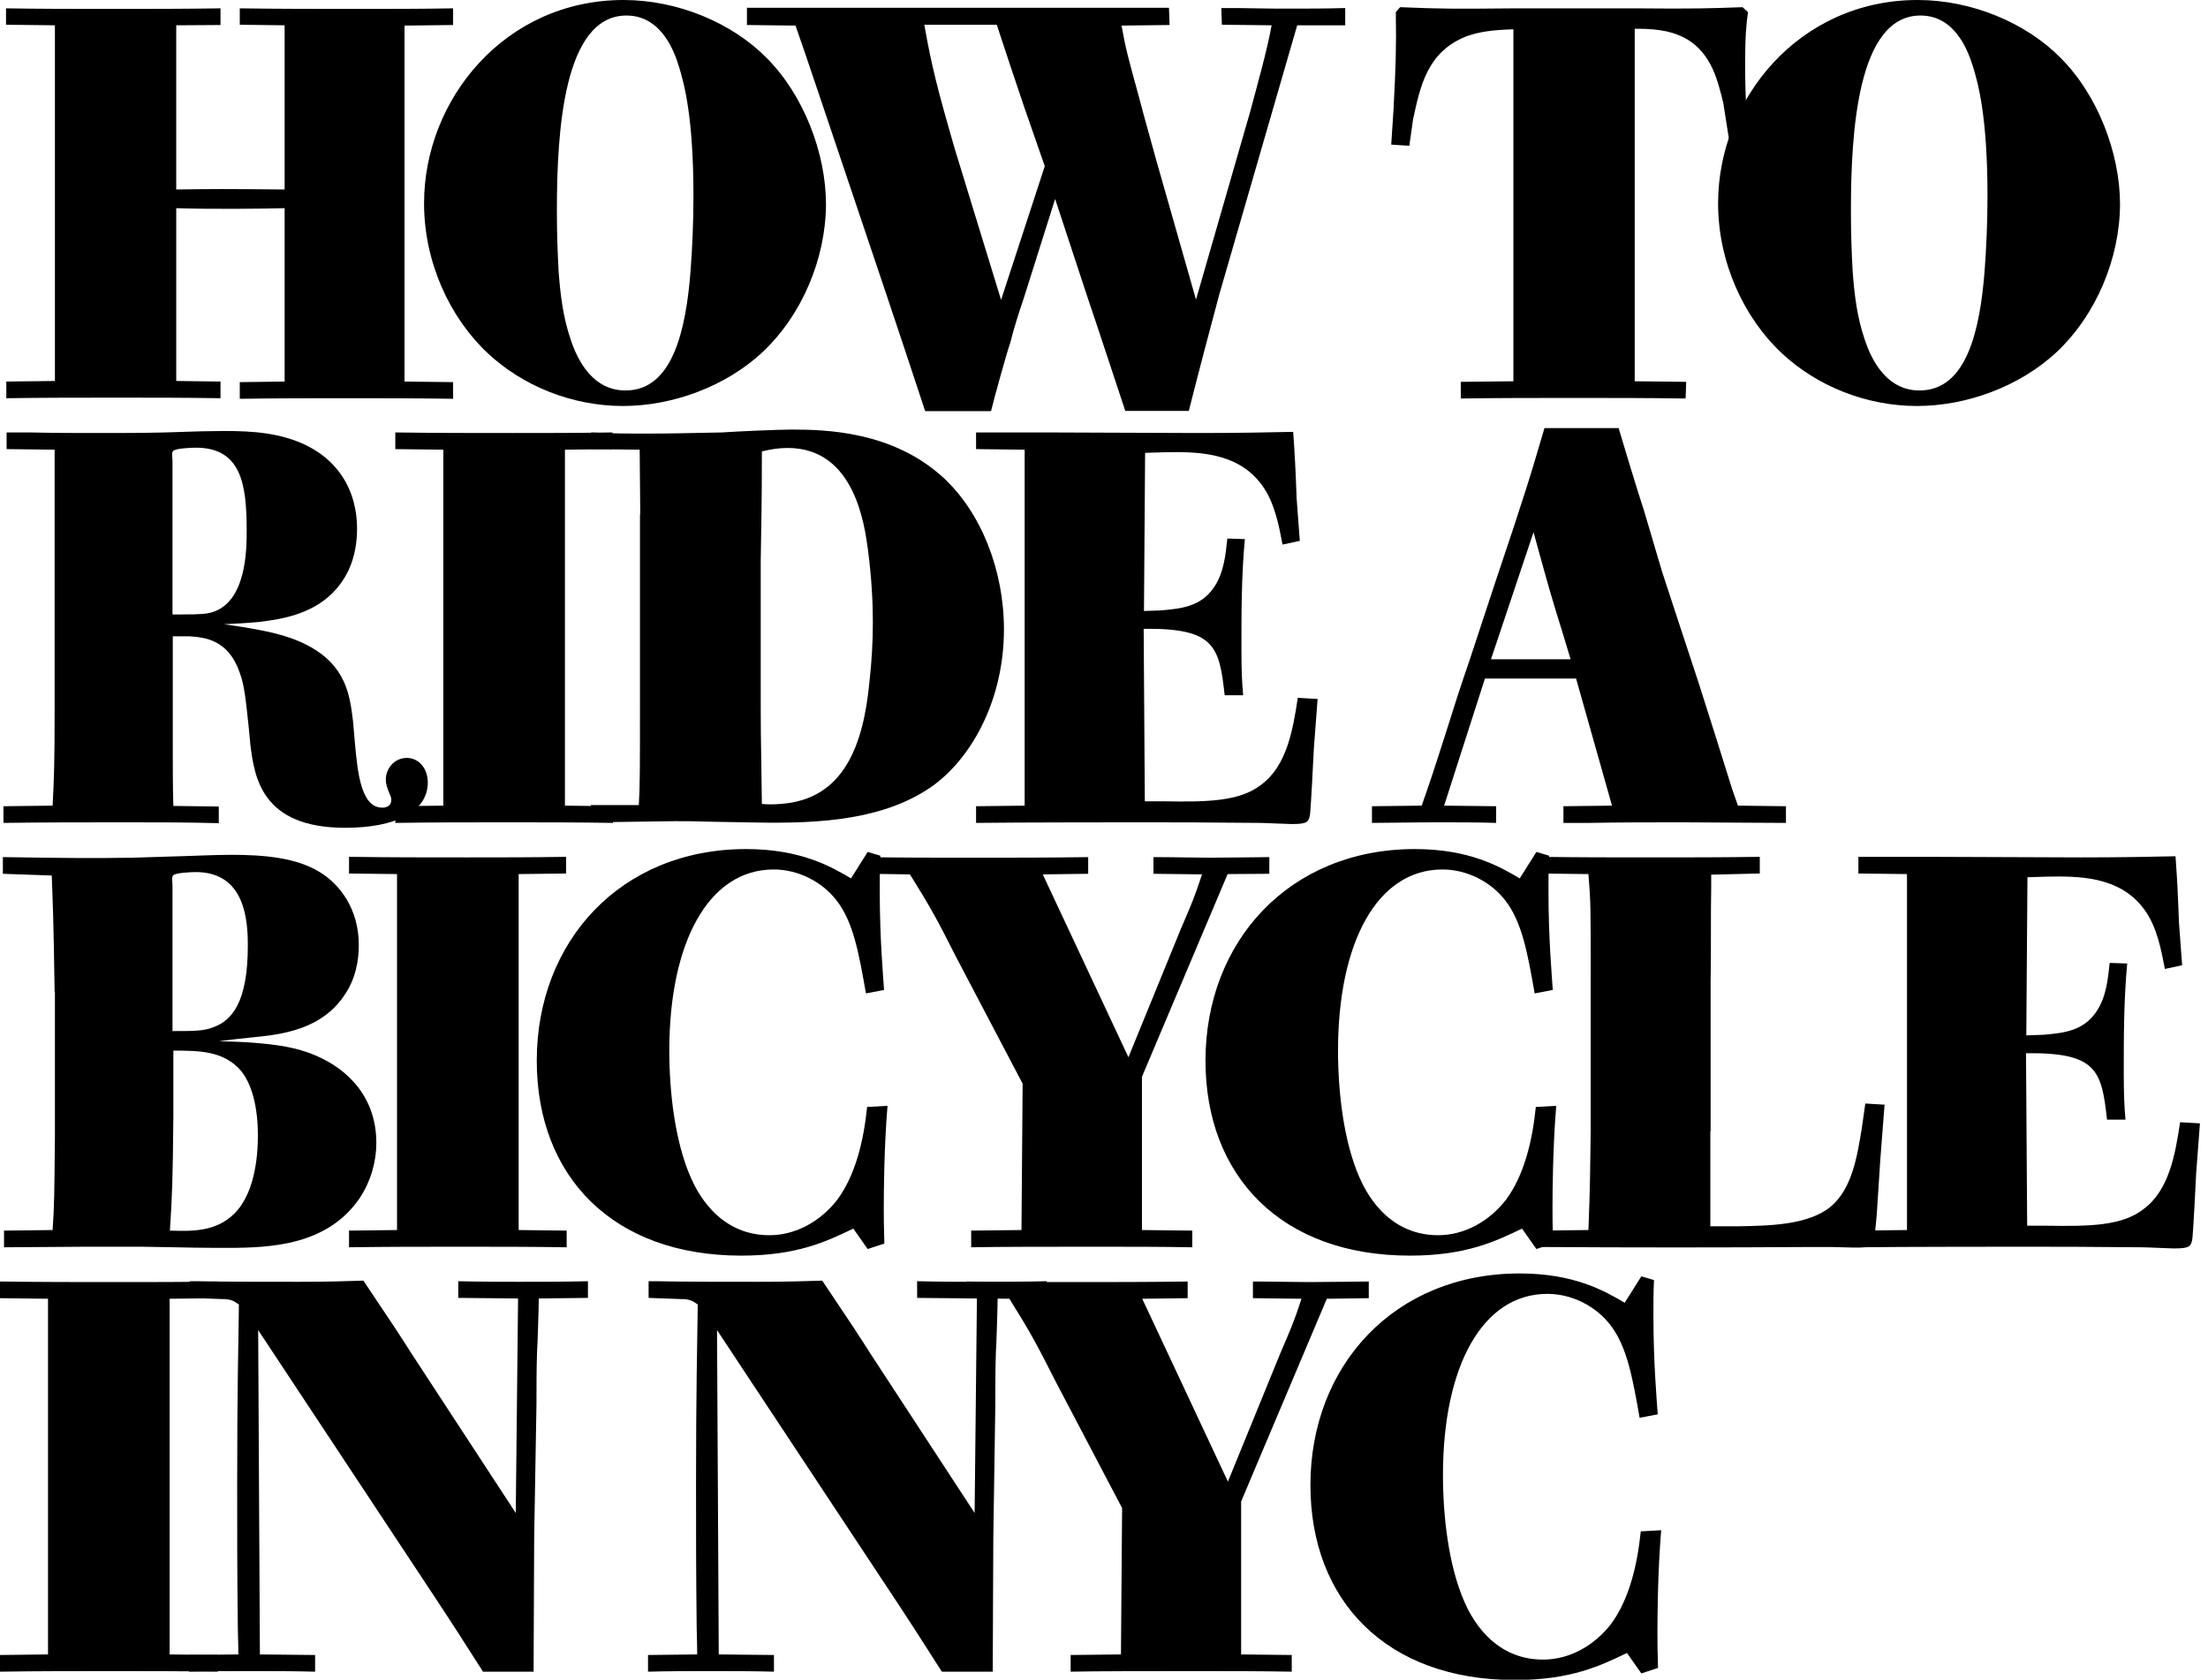
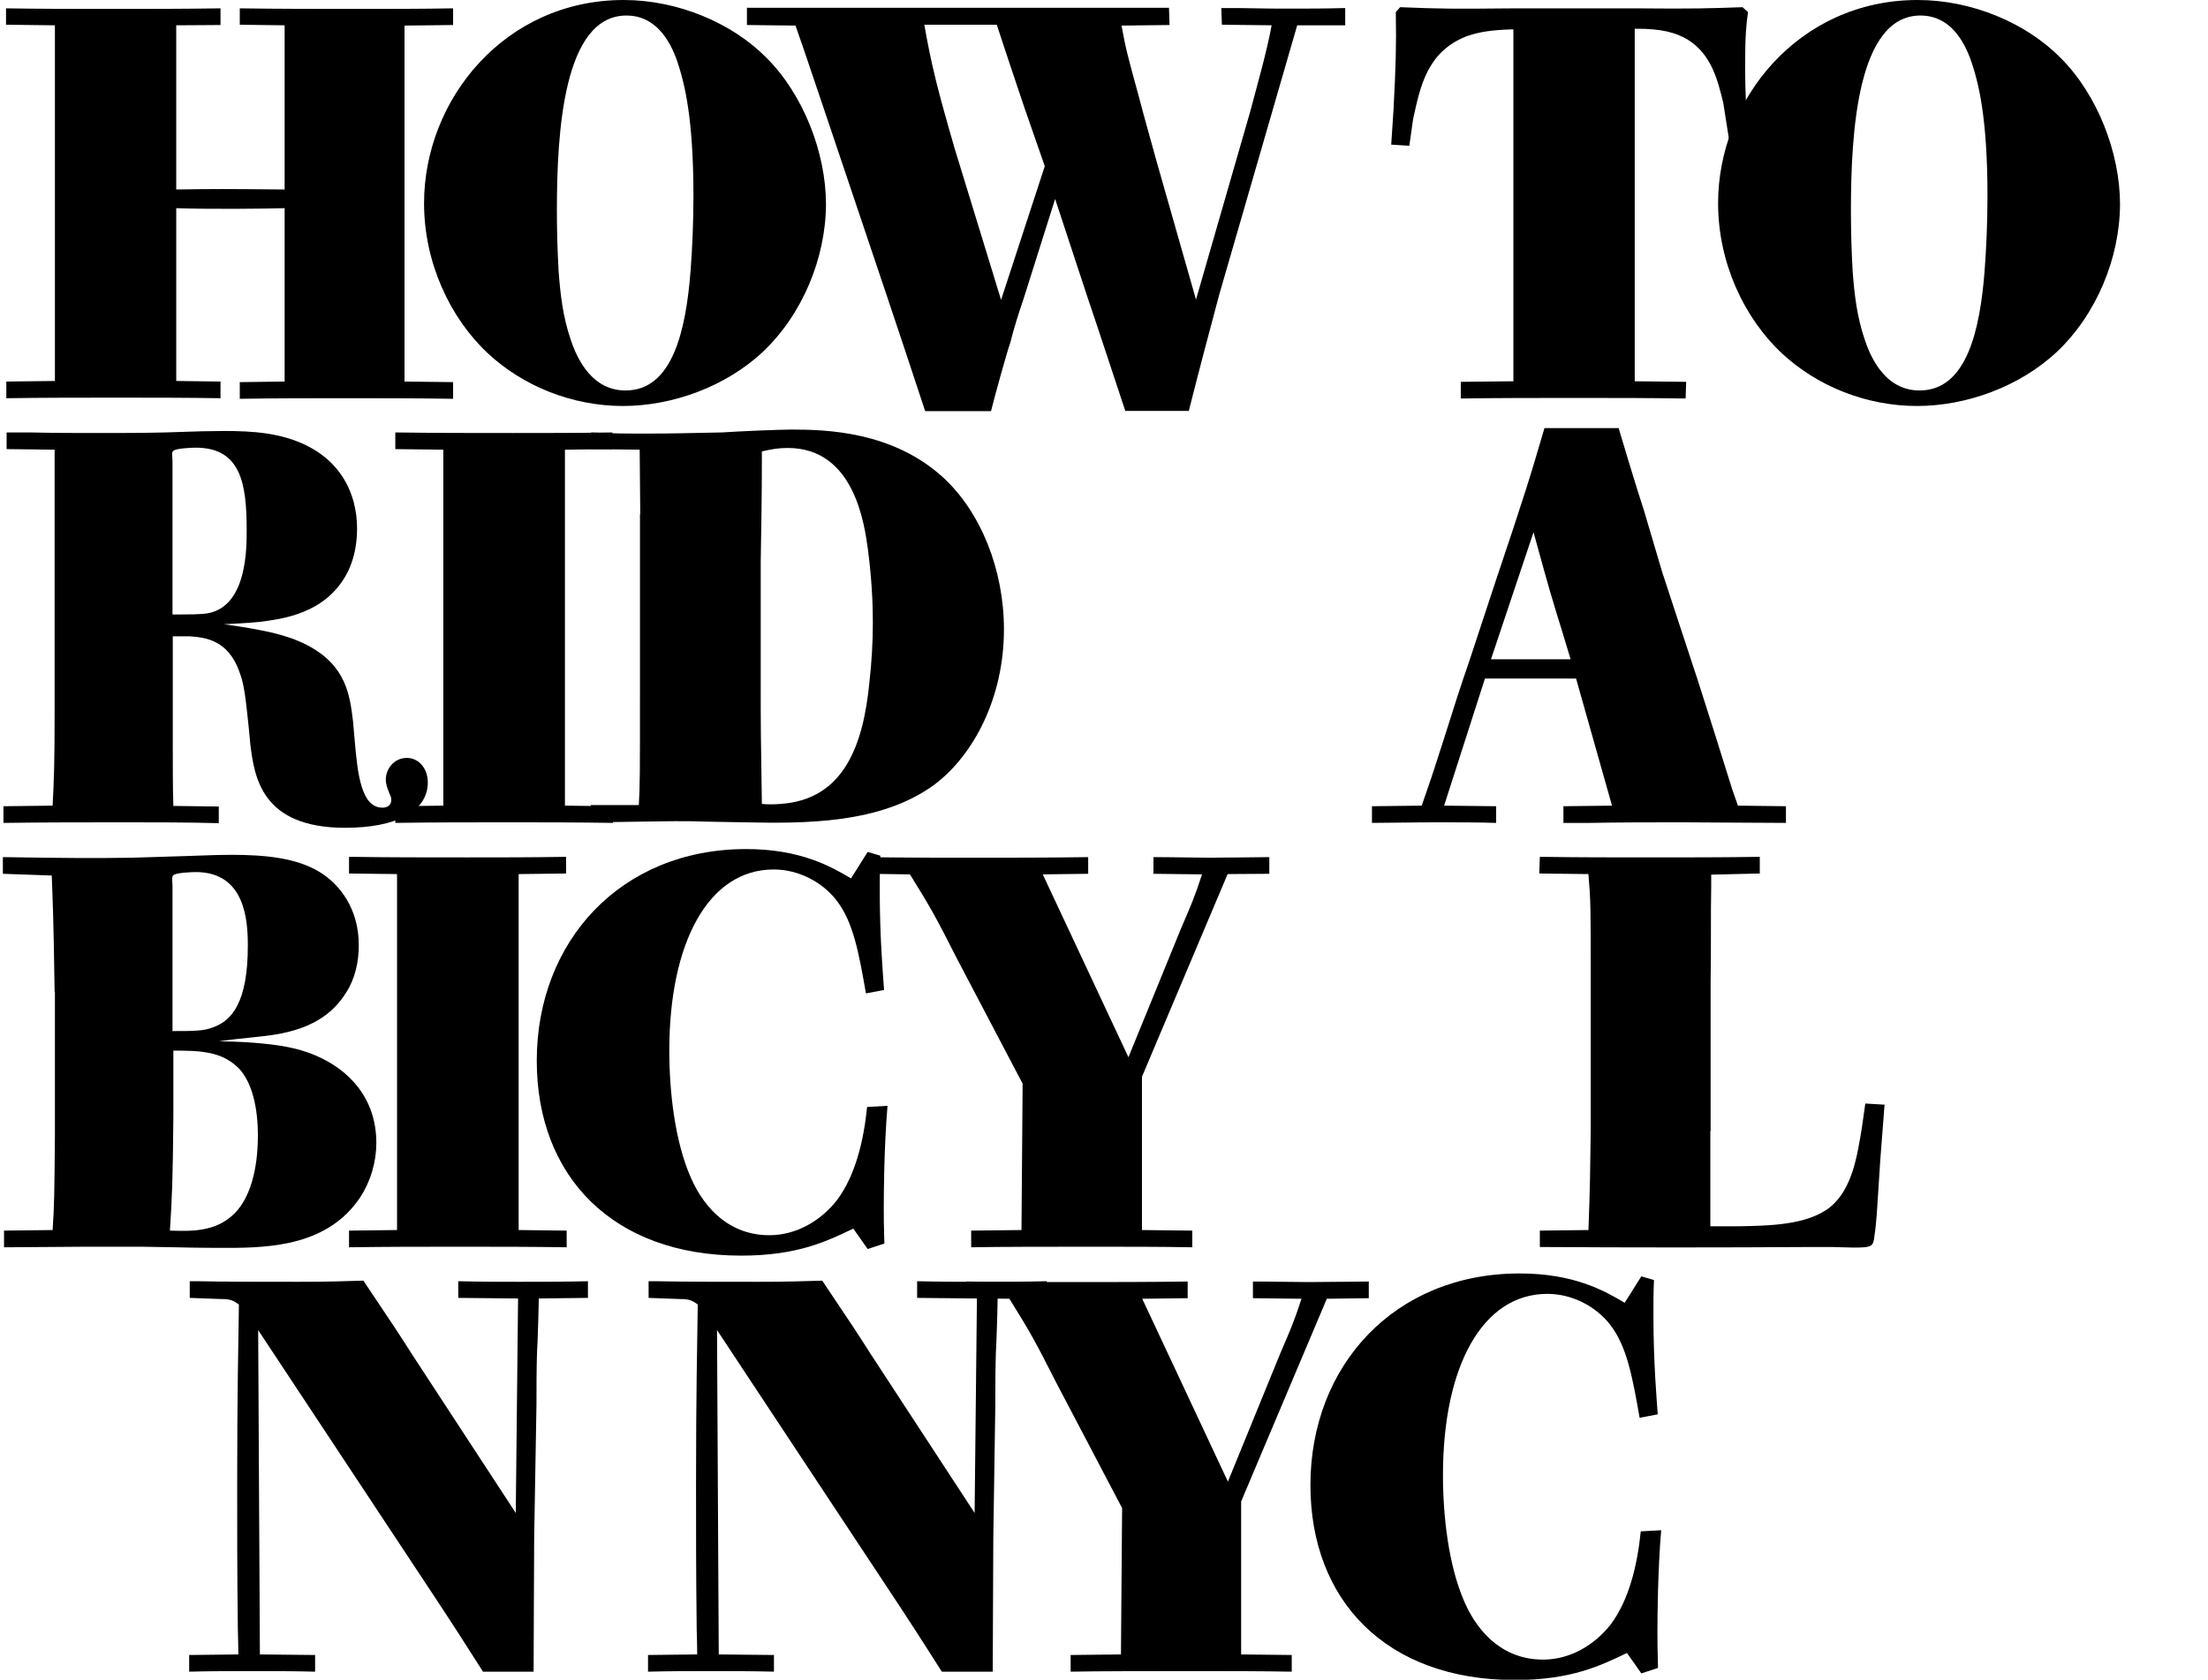
<svg xmlns="http://www.w3.org/2000/svg" enable-background="new 0 0 768 584.2" viewBox="0 0 768 584.2">
  <path d="m61.3 65.9c13.8-.2 16.1-.2 37.7 0v-57.1l-15.6-.2v-5.7c13.5.2 27.1.2 40.4.2 11.3 0 22.7 0 33.8-.2v5.8l-16.9.2v123.8l16.9.2v5.8c-12.3-.2-24.8-.2-37.3-.2-12.3 0-24.6 0-36.9.2v-5.8l15.6-.2v-60.3c-6.7.2-26.3.4-37.7 0v60.1l15.4.2v5.8c-11.9-.2-24-.2-35.9-.2-12.9 0-25.8 0-38.6.2v-5.8l16.9-.2v-123.7l-17-.2v-5.7c12.1.2 24.4.2 36.7.2 12.7 0 25.2 0 37.9-.2v5.8l-15.4.1z" />
  <path d="m265.3 122.4c-12.9 12.1-31.5 18.8-48.6 18.8-17.7 0-34.8-6.9-47.1-18.4-13.1-12.3-22.1-31.5-22.1-52.1 0-36.1 28.1-70.7 69.4-70.7 18.8 0 37.7 7.9 49.8 20.2 12.7 12.7 20.6 32.9 20.6 50.9-.1 18.8-8.3 38.4-22 51.3zm-25.1-28.2c.6-8.1 1-16.7 1-26.1 0-27.7-3.3-39.2-5-44.8-1.3-4.2-5.6-17.9-18.3-17.9-21.9 0-24.2 40.5-24.2 67.8 0 7.1.2 14 .6 21.1.6 8.1 1.5 15.9 4.2 23.8 1.3 3.8 6 17.7 19 17.7 16.5.1 21.1-21.1 22.7-41.6z" />
  <path d="m424.1 102.4c-3.7 13.8-6.9 25.9-10.6 40.5h-22.1c-1.2-3.5-9.8-29.8-13.3-40l-11.1-33.7-11 34.8c-1.7 5-3.3 10-4.6 15.2-1.2 3.3-5.8 20-6.7 23.8h-22.9c-5.4-16.3-9-27.3-13.6-40.9l-22.9-68c-4.4-13.1-7.5-22.1-8.6-25.2l-16.9-.2v-6h146.8l.2 6-16.7.2c1.5 8.3 2.1 10.4 6.1 25 1.9 7.3 4 14.6 6 21.9l13.8 48.4 18.8-65.2c2.5-9.4 6-21.7 7.5-30.2l-17.3-.2-.2-5.8h5.6c11.9.2 13.3.2 16.9.2 6.7 0 13.8 0 20.6-.2v6h-16.7zm-75.9 1.9 15.2-46.5-7.1-20.4c-4.8-14.2-5.6-16.7-9.6-28.8h-25.2c2.5 14.2 4.6 22.5 10.6 43.2z" />
  <path d="m568.4 132.6 18.1.2-.2 5.8c-12.9-.2-25.7-.2-38.6-.2-13.3 0-26.5 0-39.6.2v-5.8l18.3-.2v-122.4c-7.1.2-11.9.8-16.5 2.5-13.5 5.4-15.9 17.3-18.4 28.8l-1.3 9.2-6.3-.4.8-12.1c.8-15.4 1-21.9.8-34l1.5-1.7c14.8.6 18.1.6 40.5.4h41.1c21.3.2 25.8 0 37.5-.4l1.9 1.7c-.6 4.2-1 8.3-1 18.3 0 10.8.6 20.4 1 27.3l-6.3.6-2.3-14.6c-1.9-7.7-4-16.9-12.5-22.1-4-2.3-8.8-3.8-18.3-3.7v122.6z" />
  <path d="m715.4 122.4c-12.9 12.1-31.5 18.8-48.6 18.8-17.7 0-34.8-6.9-47.1-18.4-13.1-12.3-22.1-31.5-22.1-52.1 0-36.1 28.1-70.7 69.4-70.7 18.8 0 37.7 7.9 49.8 20.2 12.7 12.7 20.6 32.9 20.6 50.9-.1 18.8-8.3 38.4-22 51.3zm-25.1-28.2c.6-8.1 1-16.7 1-26.1 0-27.7-3.3-39.2-5-44.8-1.4-4.3-5.6-17.9-18.3-17.9-21.9 0-24.2 40.5-24.2 67.8 0 7.1.2 14 .6 21.1.6 8.1 1.5 15.9 4.2 23.8 1.3 3.8 6 17.7 19 17.7 16.5.1 21.1-21.1 22.7-41.6z" />
  <path d="m19 156.4-16.7-.2v-5.8h8.3c8.3.2 16.3.2 24.6.2 7.5 0 13.6 0 22.3-.2l12.7-.4c10.4-.2 20.4-.4 29.6 2.3 18.4 5.4 24.4 19.2 24.4 31.5 0 4.8-.8 9.8-2.9 14.4-7.3 15.4-23.4 17.1-31.1 18.1-4 .4-8.3.6-12.3.8l6.7 1c6.9 1.2 15 2.5 22.3 6.3 13.6 7.1 14.8 17.5 15.9 26.5l.6 6.9c1 11.5 2.3 23.1 9.6 23.1 1.7 0 3.1-.8 3.1-2.7 0-.8-.2-1.3-.6-2.1-.8-2.1-1.3-3.3-1.3-5 0-3.7 2.9-7.5 7.3-7.5 4.2 0 7.3 3.7 7.3 8.5 0 10.2-11.1 15.8-28.8 15.8-29.2 0-31.5-17.9-32.9-28.8l-.6-6.3c-1-9.4-1.5-14.6-3.1-18.8-4-11.7-12.3-12.3-17.5-12.7h-5.8v39c0 6.7 0 13.8.2 20l15.8.2v5.8c-10.6-.3-21.3-.3-31.9-.3-14.4 0-28.6 0-43 .2v-5.8l17.1-.2c.5-9.2.7-15.2.7-33.1zm41 57.3h3.3c6.7 0 8.6-.2 10.6-.8 11.9-3.7 11.9-22.1 11.9-28.4 0-16.1-1.9-28.8-17.7-28.8-1.2 0-7.3.2-7.9 1.2-.4.4-.4.8-.2 3.3z" />
  <path d="m196.5 280.2 16.7.2v5.8c-12.3-.2-24.6-.2-36.7-.2-12.9 0-25.9 0-39 .2v-5.8l16.7-.2v-123.8l-16.7-.2v-5.8c13.6.2 27.3.2 40.9.2 11.5 0 23.1 0 34.6-.2v5.8l-16.5.2z" />
  <path d="m222.7 178.9c0-3.3-.2-18.8-.2-22.5l-16.9-.2v-5.8c8.5.4 11.9.4 19.6.4 8.5 0 15.4-.2 25.9-.4 5.8-.4 20-1 24.2-1 12.1 0 35.2.6 52.8 16.7 13.1 12.1 21.1 32.1 21.1 52.8 0 23.8-10.6 43.8-24.2 54-18.8 13.8-45.5 13.5-66.1 13.1l-11.1-.2c-6.1-.2-9.2-.2-13.1-.2-4.2 0-24.8.4-29.4.4l.2-6h16.7c.4-7.3.4-10.6.4-39v-62.1zm41.9 58.4c0 15.2 0 17.9.4 42.3 2.1.2 4.2.2 6.5 0 22.1-1.5 28.8-20.6 30.9-42.3.8-7.1 1.2-14 1.2-20.9 0-6.7-.4-15.2-1.7-25.2-1.2-8.6-4.6-35.4-27.9-35.4-3.1 0-5.6.4-9 1.2 0 19.4-.2 23.6-.4 38.2z" />
-   <path d="m426 242c-1.9-17.1-3.3-23.6-28.2-23.3l.4 60h7.1c14 .2 25.8.2 33.4-5.8 8.8-6.5 11-18.8 12.7-30.2l6.9.4-1.3 17.1c-.2 4.2-1 19.8-1.3 22.7-.4 3.1-1 3.7-6.5 3.7-1.5 0-9.2-.4-11.1-.4-21.3-.2-28.2-.2-41.5-.2-.8 0-43 0-57.1.2v-5.8l16.9-.2v-123.8l-16.9-.2v-5.8h24.6c7.5 0 44.4.2 52.8.2 14.2 0 23.3-.2 32.9-.4.6 8.5.8 12.3 1.2 23.1l1.1 14.8-6 1.3c-1.2-6.3-2.7-14.6-7.1-20.6-8.6-11.9-23.4-11.7-34.2-11.5l-6.5.2-.4 55 5.8-.2c6.9-.6 14-1.2 18.6-8.1 3.5-5.2 4-11.5 4.6-16.9l6.1.2c-1.2 12.7-1.2 25.6-1.2 38.2 0 7.3.2 11.7.6 16.1h-6.4z" />
  <path d="m604.5 280.2 16.7.2v5.8c-9.4 0-27.7-.2-35.7-.2-11 0-21.7 0-32.5.2h-9.2v-5.8l16.9-.2-12.5-44.2h-31.7l-14.2 44.2 18.1.2v5.8c-6.5-.2-13.3-.2-19.8-.2-3.1 0-6 0-23.4.2v-5.8l17.3-.2c2.9-8.3 3.5-10 8.3-25 2.7-8.6 5.4-17.1 8.3-25.4l8.6-26.1c10.6-31.5 12.5-37.7 17.5-54.8h25.8c1.3 4.4 6.5 21.7 8.8 28.6 2.1 7.1 4.2 14.2 6.3 21.3 4.2 12.7 8.3 25.4 12.5 38 3.8 11.9 8.5 26.7 11.9 37.7zm-58.2-50.9-2.9-9.6c-3.7-11.9-4.2-13.5-10-34.6l-14.8 44.2z" />
  <path d="m19 345c-.4-26.5-.6-29.6-1-40.5l-17-.6v-5.8c27.1.4 30.2.4 45.2.2l12.9-.4c8.3-.2 15-.6 21.5-.6 11.3 0 22.5 1 30.6 6 6.9 4.2 13.6 12.7 13.6 25.4 0 5.8-1.3 11.7-4.4 16.5-8.1 13.1-22.7 14.6-32.7 15.6-3.8.4-7.7.8-11.5 1.3 4 .2 8.3.2 12.5.6 7.3.6 14.4 1.5 21.1 4.4 11.3 4.8 21.1 14.6 21.1 30.4 0 6.5-1.9 13.3-5.8 19.2-11.1 16.3-30.6 17.3-45.9 17.3-3.8 0-9.8 0-18.1-.2l-11.9-.2h-19.6c-4 0-23.8.2-28.2.2v-5.8l16.9-.2c.6-9.2.6-11.5.8-32.7v-50.1zm41.3 43.2c-.2 21.7-.4 27.5-1.2 39.8 7.3.2 15.9.6 22.5-6 5.2-5.2 8.1-14.8 8.1-27.1 0-9.4-1.9-18.4-6.7-23.4-6-6-13.8-6.1-22.7-6.1zm-.2-29.6c7.1 0 10.8 0 14-1.3 6.5-2.3 12.1-8.6 12.1-28.4 0-8.5-.8-25.6-18.1-25.6-1.2 0-7.3.2-7.9 1.2-.4.6-.4.8-.2 3.3v50.8z" />
  <path d="m180.4 427.8 16.7.2v5.8c-12.3-.2-24.6-.2-36.7-.2-12.9 0-25.9 0-39 .2v-5.8l16.7-.2v-123.8l-16.7-.2v-5.8c13.6.2 27.3.2 40.9.2 11.5 0 23.1 0 34.6-.2v5.8l-16.5.2z" />
  <path d="m308.7 384.6c-1.2 14.4-1.3 30-1.3 35.6 0 2.9 0 6 .2 12.3l-5.8 1.9-5-7.1c-9.2 4.4-19.4 9.4-39 9.4-44.8 0-71.1-27.7-71.1-67.8 0-41.5 29.2-73.6 72.8-73.6 19 0 29.6 6.1 36.5 10.2l5.8-9.2 4.4 1.3c-.2 4.2-.2 7.7-.2 12.3 0 16.7 1.2 29.8 1.5 34.4l-6.3 1.2c-2.5-14.2-4.4-24.8-10.2-32.3-5-6.5-13.3-10.8-21.9-10.8-22.7 0-36.3 25.4-36.3 63 0 14.2 1.9 31.5 7.5 44.2 1.7 3.8 9 20 27.3 20 9.4 0 17.9-5 23.6-12.3 6.3-8.5 9.2-20.4 10.4-32.3z" />
  <path d="m397.2 427.8 17.5.2v5.8c-11-.2-21.9-.2-32.9-.2-15.9 0-34.4 0-44 .2v-5.8l17.5-.2.4-50.9-22.9-43.6c-7.1-14-9-17.5-16.3-29.2l-15-.2v-5.8c12.1.2 24.4.2 36.5.2 13.5 0 27.1 0 40.5-.2v5.8l-15.8.2 29.8 63.6 18.3-44.8c3.7-8.6 4.6-10.6 7.3-18.8l-16.9-.2v-5.8c6.5 0 14.8.2 19.4.2 4.2 0 20.6-.2 20.9-.2v5.8l-14.5.1-29.8 70.5z" />
-   <path d="m541.3 384.6c-1.2 14.4-1.3 30-1.3 35.6 0 2.9 0 6 .2 12.3l-5.8 1.9-5-7.1c-9.2 4.4-19.4 9.4-39 9.4-44.8 0-71.1-27.7-71.1-67.8 0-41.5 29.2-73.6 72.8-73.6 19 0 29.6 6.1 36.5 10.2l5.8-9.2 4.4 1.3c-.2 4.2-.2 7.7-.2 12.3 0 16.7 1.2 29.8 1.5 34.4l-6.3 1.2c-2.5-14.2-4.4-24.8-10.2-32.3-5-6.5-13.3-10.8-21.9-10.8-22.7 0-36.3 25.4-36.3 63 0 14.2 1.9 31.5 7.5 44.2 1.7 3.8 9 20 27.3 20 9.4 0 17.9-5 23.6-12.3 6.3-8.5 9.2-20.4 10.4-32.3z" />
  <path d="m594.9 393.4v33.1h9.6c11-.2 24.2-.4 32.1-6.7 7.7-6.3 9.4-17.9 11-27.5l1.2-8.5 6.7.4-1.5 19.4c-.4 6.3-.8 12.7-1.2 18.6-.2 2.3-.4 4.8-.8 7.5-.4 3.8-.8 4.2-7.1 4.2-.2 0-7.3-.2-7.9-.2h-6.7c-31.7.2-63.2.2-94.7 0v-5.7l16.9-.2c.6-15.8.6-20.2.8-35v-52.1c0-25.2 0-27.1-.8-36.7l-17.1-.2.2-5.8c12.9.2 25.9.2 38.8.2 12.5 0 25.2 0 37.7-.2v5.8l-16.9.4v4.4c-.2 9 0 23.4-.2 32.5v52.3z" />
-   <path d="m732.9 389.6c-1.9-17.1-3.3-23.6-28.2-23.3l.4 60h7.1c14 .2 25.8.2 33.4-5.8 8.8-6.5 11-18.8 12.7-30.2l6.9.4-1.3 17.1c-.2 4.2-1 19.8-1.3 22.7-.4 3.1-1 3.7-6.5 3.7-1.5 0-9.2-.4-11.1-.4-21.3-.2-28.2-.2-41.5-.2-.8 0-43 0-57.1.2v-5.8l16.9-.2v-123.8l-16.9-.2v-5.8h24.6c7.5 0 44.4.2 52.8.2 14.2 0 23.3-.2 32.9-.4.6 8.5.8 12.3 1.2 23.1l1.1 14.8-6 1.3c-1.2-6.3-2.7-14.6-7.1-20.6-8.6-11.9-23.4-11.7-34.2-11.5l-6.5.2-.4 55 5.8-.2c6.9-.6 14-1.2 18.6-8.1 3.5-5.2 4-11.5 4.6-16.9l6.1.2c-1.2 12.7-1.2 25.6-1.2 38.2 0 7.3.2 11.7.6 16.1h-6.4z" />
-   <path d="m59 575.4 16.7.2v5.8c-12.3-.2-24.6-.2-36.7-.2-12.9 0-25.9 0-39 .2v-5.8l16.7-.2v-123.7l-16.7-.2v-5.8c13.6.2 27.3.2 40.9.2 11.5 0 23.1 0 34.6-.2v5.8l-16.5.2z" />
  <path d="m185.8 534.7c0 6.7-.2 39.4-.2 46.7h-17.6c-6-9.4-10-15.8-22.9-35.2l-55.3-83.6.6 112.8 19.2.2v5.8c-7.3-.2-14.6-.2-22.1-.2-7.1 0-14.4 0-21.7.2v-5.8l17.1-.2c0-4-.2-7.9-.2-11.7-.2-15.8-.2-31.7-.2-47.7 0-32.1.4-47.5.6-62.3-2.1-1.5-3.1-1.9-6.1-1.9l-11-.4v-5.8h2.7c8.1.2 24.6.2 35.4.2 11 0 15-.2 22.3-.4 11.1 16.5 12.3 18.4 16.9 25.6l36.1 55.2.8-74.6-20.8-.2v-5.8c7.5.2 17.5.2 20.9.2 8.1 0 16.1 0 24.2-.2v5.8l-17.1.2c0 2.7-.4 15.8-.6 18.6-.2 6.1-.2 12.1-.2 18.3z" />
  <path d="m345.5 534.7c0 6.7-.2 39.4-.2 46.7h-17.7c-6-9.4-10-15.8-22.9-35.2l-55.3-83.6.6 112.8 19.2.2v5.8c-7.3-.2-14.6-.2-22.1-.2-7.1 0-14.4 0-21.7.2v-5.8l17.1-.2c0-4-.2-7.9-.2-11.7-.2-15.8-.2-31.7-.2-47.7 0-32.1.4-47.5.6-62.3-2.1-1.5-3.1-1.9-6.1-1.9l-11-.4v-5.8h2.7c8.1.2 24.6.2 35.4.2 11 0 15-.2 22.3-.4 11.1 16.5 12.3 18.4 16.9 25.6l36.1 55.2.8-74.6-20.8-.2v-5.8c7.5.2 17.5.2 20.9.2 8.1 0 16.1 0 24.2-.2v5.8l-17.1.2c0 2.7-.4 15.8-.6 18.6-.2 6.1-.2 12.1-.2 18.3z" />
  <path d="m431.8 575.4 17.5.2v5.8c-11-.2-21.9-.2-32.9-.2-15.9 0-34.4 0-44 .2v-5.8l17.5-.2.4-50.9-22.9-43.6c-7.1-14-9-17.5-16.3-29.2l-15-.2v-5.8c12.1.2 24.4.2 36.5.2 13.5 0 27.1 0 40.5-.2v5.8l-15.8.2 29.8 63.6 18.3-44.8c3.7-8.6 4.6-10.6 7.3-18.8l-16.9-.2v-5.8c6.5 0 14.8.2 19.4.2 4.2 0 20.6-.2 20.9-.2v5.8l-14.6.2-29.8 70.5v53.2z" />
  <path d="m577.8 532.2c-1.2 14.4-1.3 30-1.3 35.6 0 2.9 0 6 .2 12.3l-5.8 1.9-5-7.1c-9.2 4.4-19.4 9.4-39 9.4-44.8 0-71.1-27.7-71.1-67.8 0-41.5 29.2-73.6 72.8-73.6 19 0 29.6 6.1 36.5 10.2l5.8-9.2 4.4 1.3c-.2 4.2-.2 7.7-.2 12.3 0 16.7 1.2 29.8 1.5 34.4l-6.3 1.2c-2.5-14.2-4.4-24.8-10.2-32.3-5-6.5-13.3-10.8-21.9-10.8-22.7 0-36.3 25.4-36.3 63 0 14.2 1.9 31.5 7.5 44.2 1.7 3.8 9 20 27.3 20 9.4 0 17.9-5 23.6-12.3 6.3-8.5 9.2-20.4 10.4-32.3z" />
</svg>